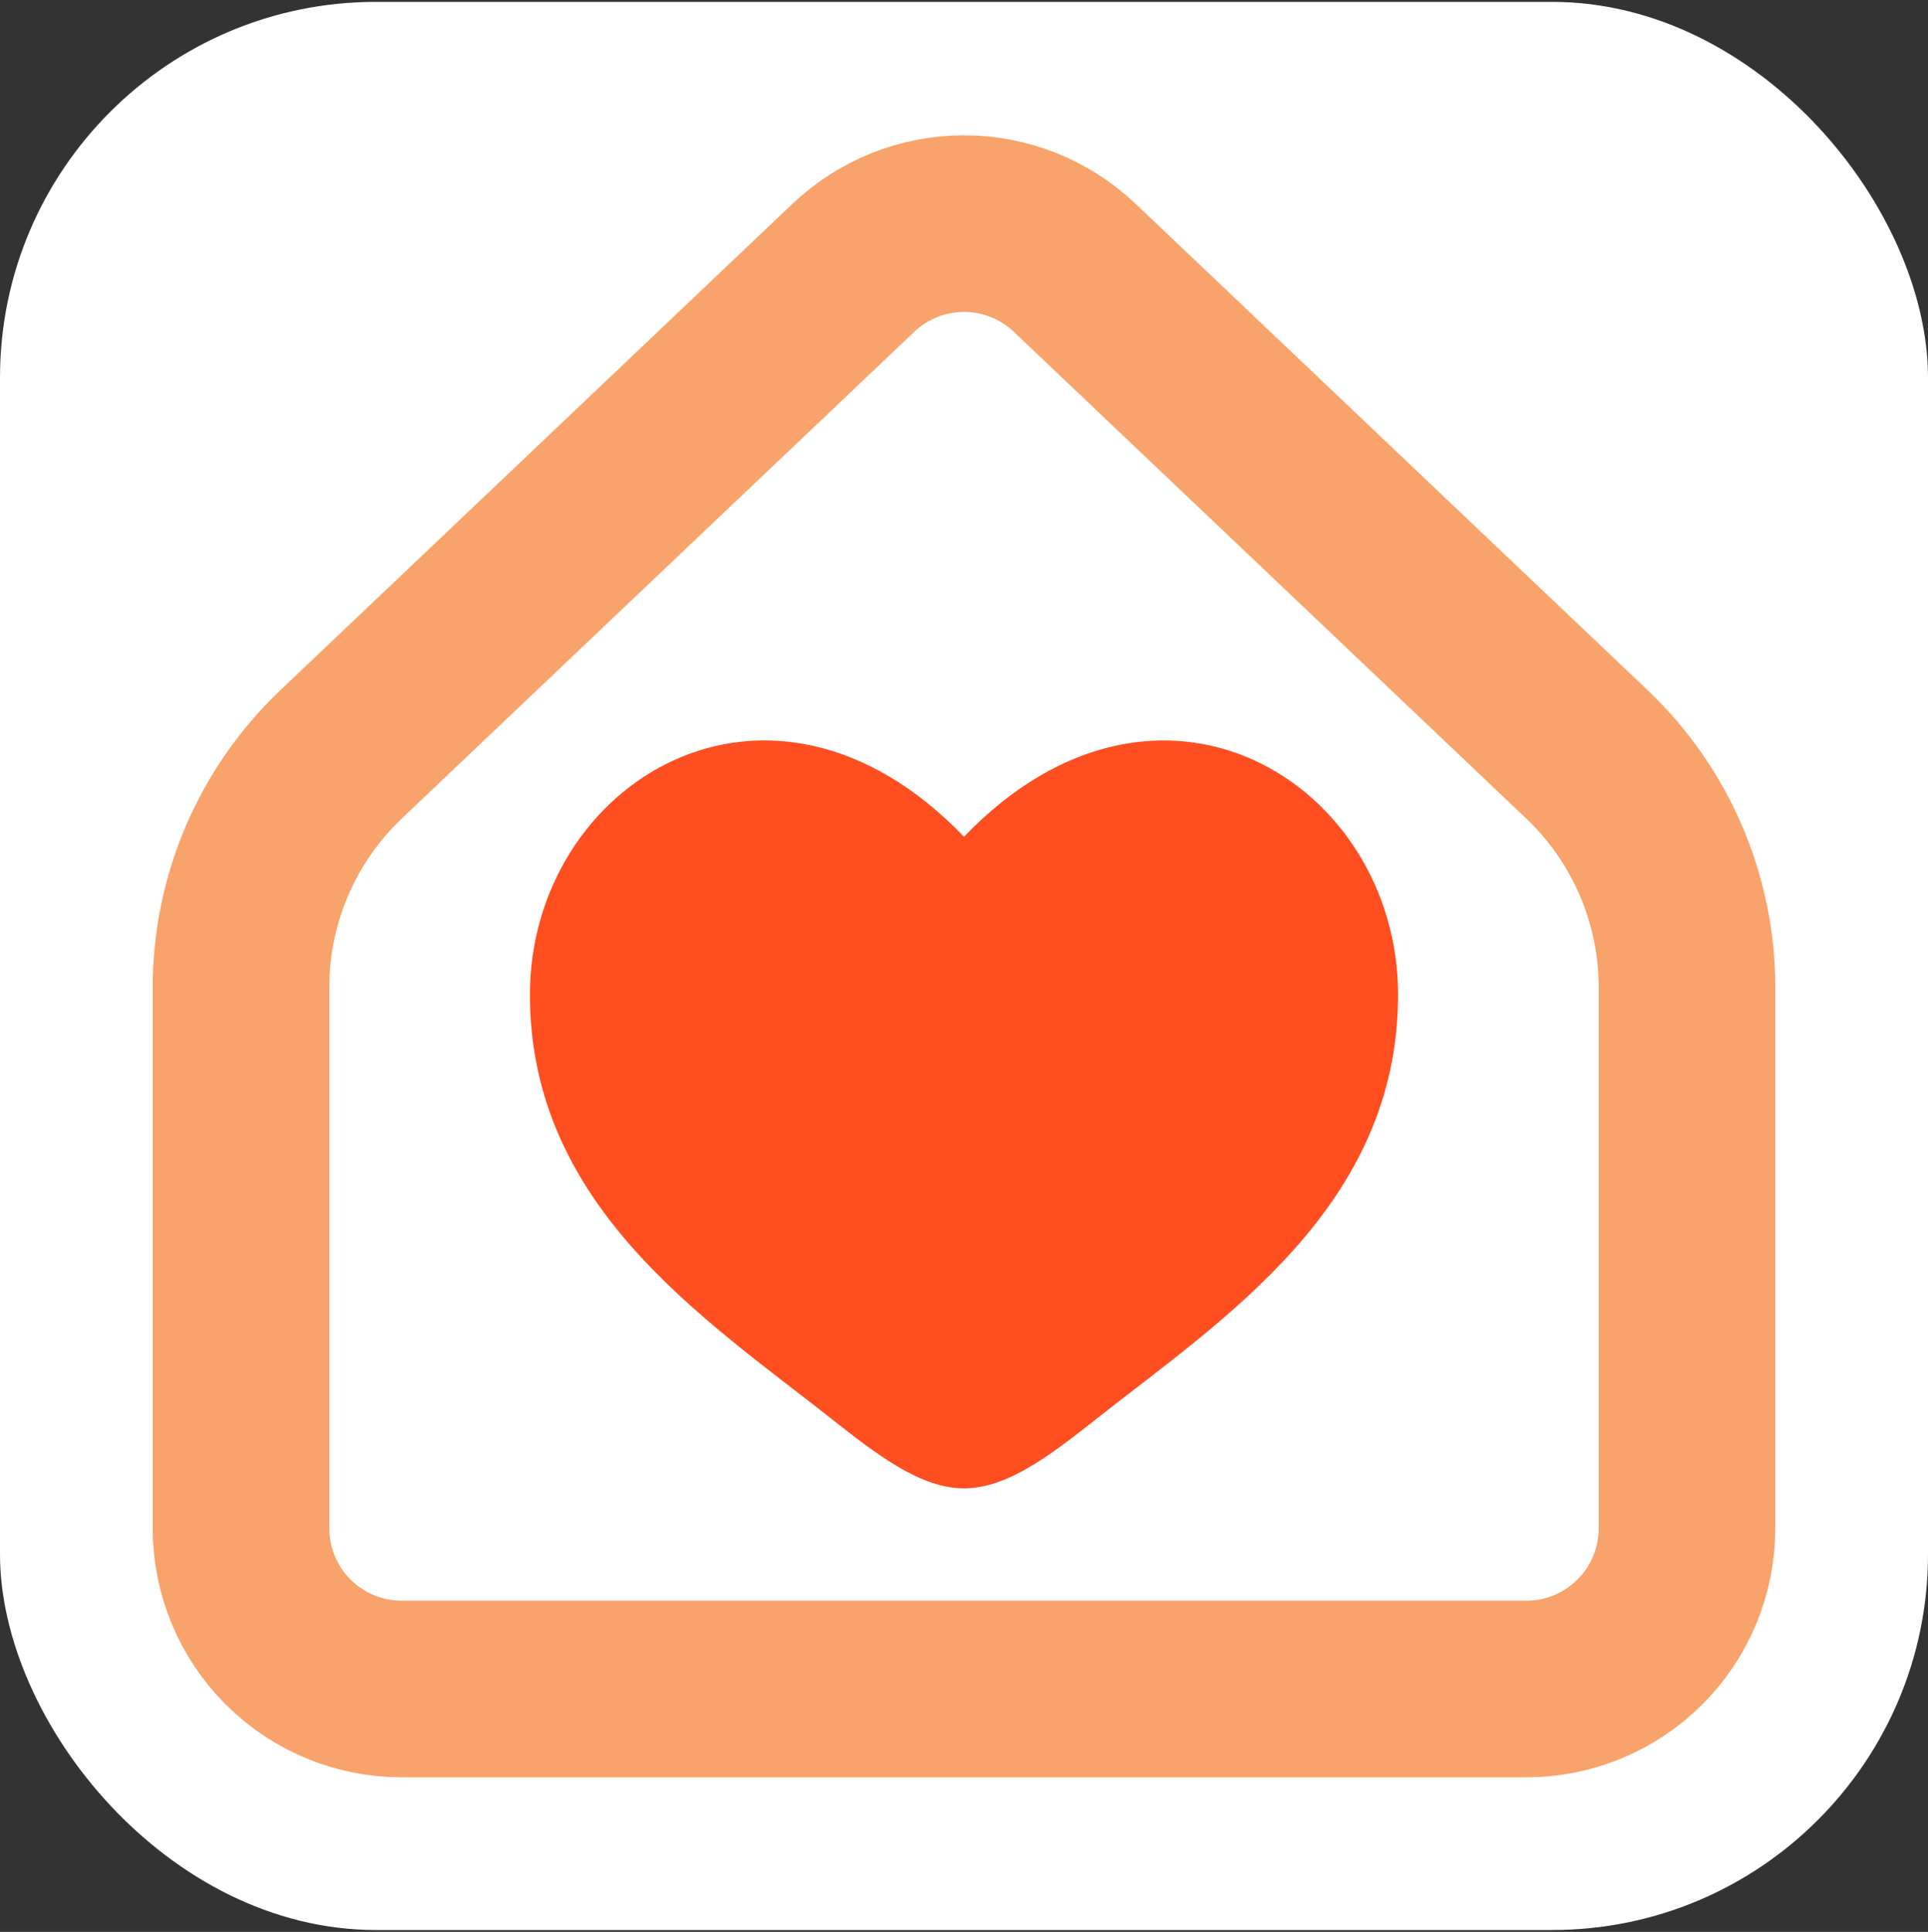
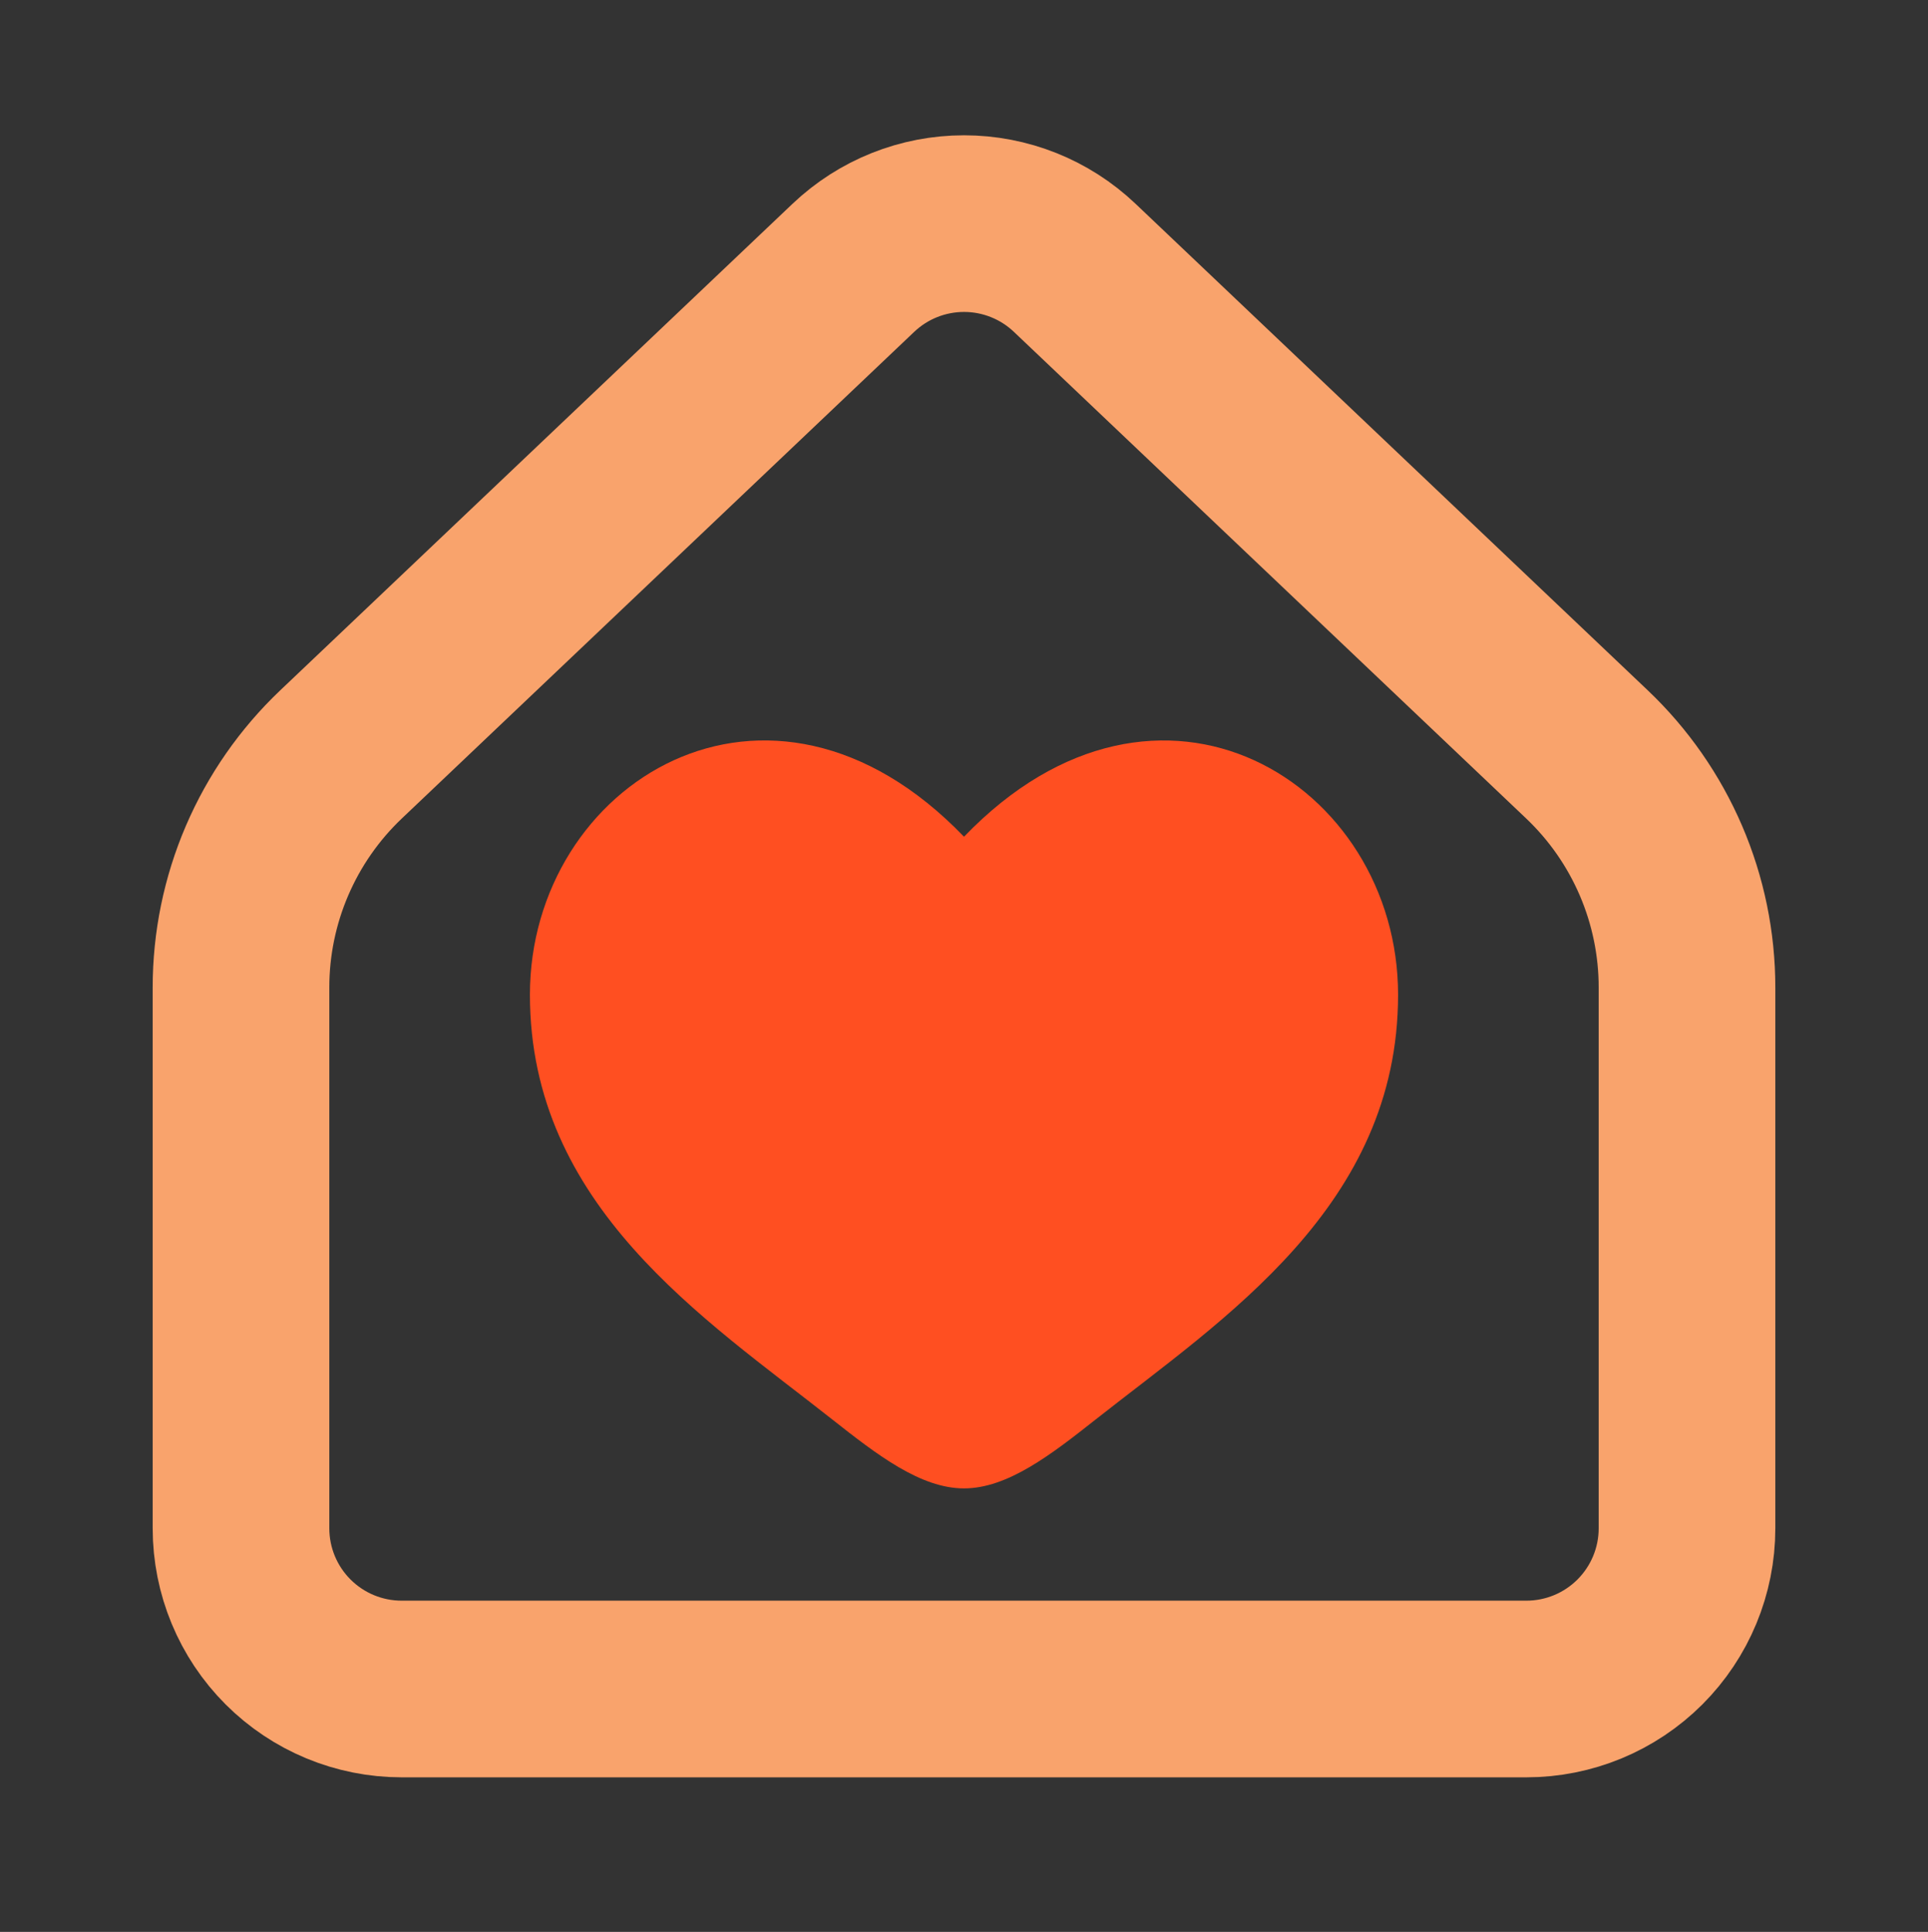
<svg xmlns="http://www.w3.org/2000/svg" width="513" height="514" viewBox="0 0 513 514" fill="none">
  <rect x="0" y="0" width="513" height="514" fill="#333333" stroke="none" />
-   <rect y="0.5" width="513" height="513" rx="100" fill="white" />
  <path d="M448.875 406.625V262.707C448.875 251.11 446.516 239.635 441.941 228.978C437.366 218.322 430.671 208.707 422.263 200.72L285.955 71.251C278.01 63.704 267.469 59.495 256.511 59.495C245.552 59.495 235.012 63.704 227.067 71.251L90.737 200.72C82.329 208.707 75.634 218.322 71.059 228.978C66.484 239.635 64.125 251.11 64.125 262.707V406.625C64.125 417.963 68.629 428.837 76.646 436.854C84.663 444.871 95.537 449.375 106.875 449.375H406.125C417.463 449.375 428.337 444.871 436.354 436.854C444.371 428.837 448.875 417.963 448.875 406.625Z" stroke="#F9A36C" stroke-width="47" stroke-linecap="round" stroke-linejoin="round" />
  <path d="M141 264.649C141 320.863 187.431 350.814 221.411 377.632C233.4 387.088 244.95 396 256.5 396C268.05 396 279.6 387.099 291.589 377.62C325.581 350.825 372 320.863 372 264.661C372 208.458 308.475 168.566 256.5 222.619C204.525 168.566 141 208.435 141 264.649Z" fill="#FF4F21" />
</svg>